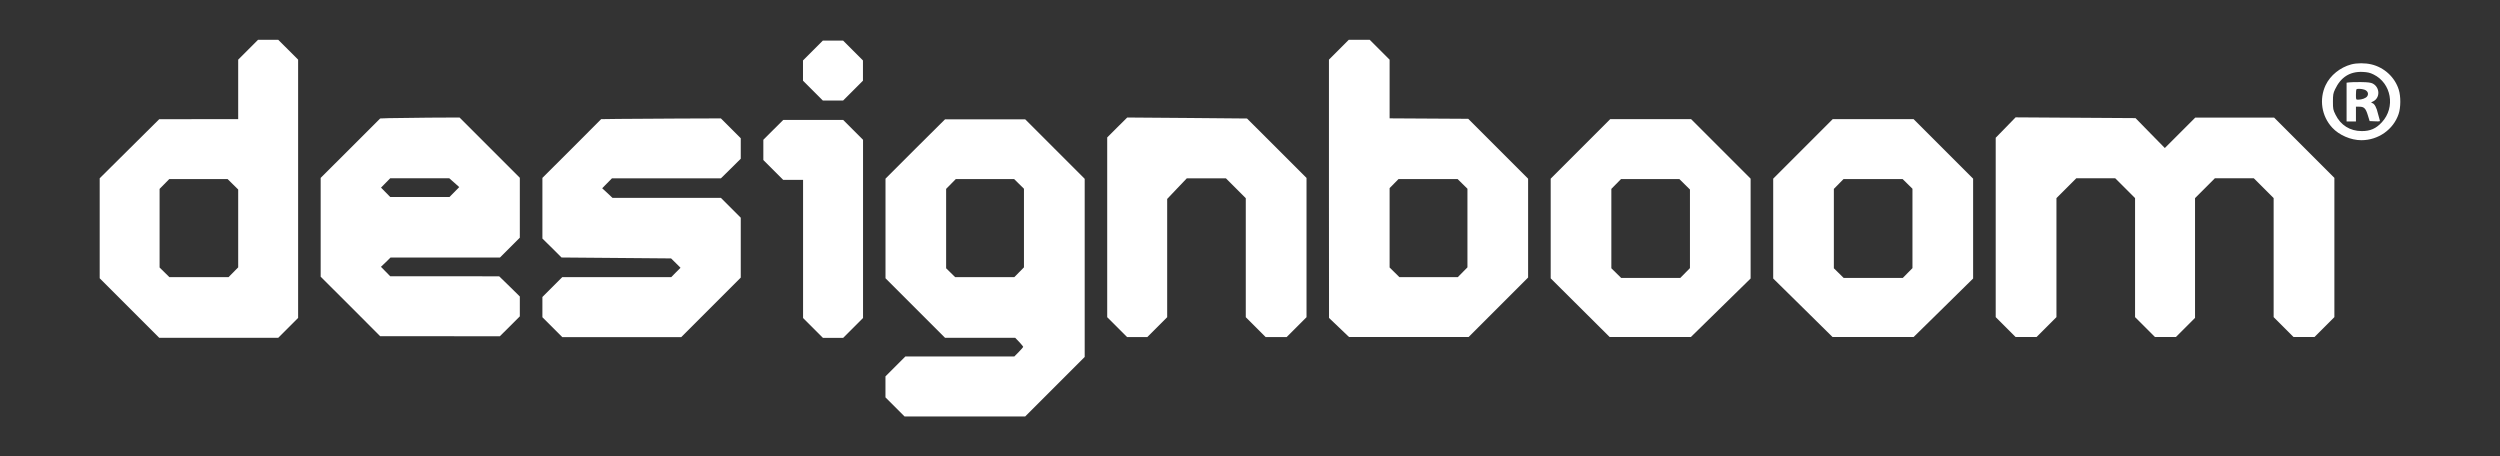
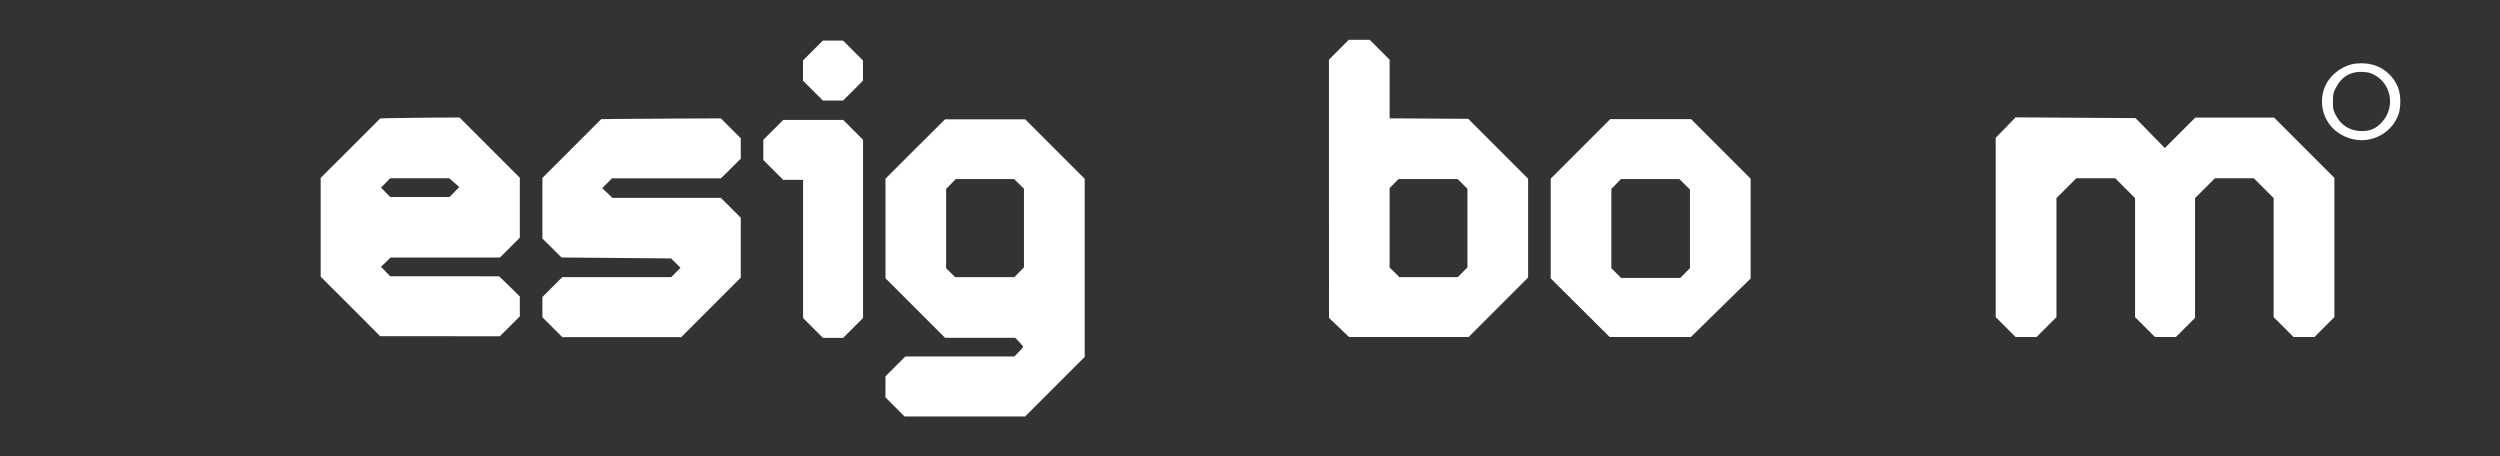
<svg xmlns="http://www.w3.org/2000/svg" version="1.1" id="layer" x="0px" y="0px" viewBox="0 0 652 119" enable-background="new 0 0 652 119" xml:space="preserve">
  <rect x="0" y="0" width="652" height="119" fill="#333333" stroke="none" />
  <g transform="translate(0,484) scale(0.1,-0.1)">
-     <path fill="#FFFFFF" d="M646.998,4710.25l-25.8-25.8v-77.7v-77.5h-102.9l-103.1-0.2l-77.5-76.9l-77.7-77.1v-130.3v-130.5l77.7-77.7   l77.5-77.5h155.2h155.3l26,26l25.8,25.8v336.8v336.8l-26,26l-25.8,25.7h-26.4h-26.4L646.998,4710.25z M607.398,4359.35l13.8-13.6   v-101.5v-101.5l-12.6-12.8l-12.6-12.8h-77.1h-77.1l-12.8,12.6l-12.8,12.6v102.5v102.5l12.6,12.8l12.6,12.8h76.1h76.1   L607.398,4359.35z" />
    <path fill="#FFFFFF" d="M3491.698,4710.25l-25.8-25.8v-336.8l0.2-336.8l26-24.8l26.2-25h156h155.8l77.7,77.7l77.5,77.5v128.9v128.8   l-78.1,78.1l-78.1,78.1l-102.5,0.6l-102.5,0.6v76.5v76.5l-26,26l-25.8,25.8h-27.4h-27.4L3491.698,4710.25z M3814.298,4360.35   l12.8-12.6v-102.5v-102.5l-12.6-12.8l-12.6-12.8h-76.1h-76.1l-12.8,12.6l-12.8,12.6v103.5v103.5l11.6,11.8l11.6,11.8h77.1h77.1   L3814.298,4360.35z" />
    <path fill="#FFFFFF" d="M2119.998,4708.15l-25.8-25.8v-26.4v-26.4l26-26l25.8-25.8h26.4h26.4l26,26l25.8,25.8v26.4v26.4l-26,26   l-25.8,25.8h-26.4h-26.4L2119.998,4708.15z" />
    <path fill="#FFFFFF" d="M6132.098,4672.05c-28.8-7.7-54.6-28.4-66.8-54c-17.4-36.9-10.8-80.8,17.2-111   c17.9-19.5,48.7-32.7,75.9-32.7c44.2,0,83.6,27.8,97.2,68.4c5.7,16.8,5.9,45.9,0.4,63.3c-10.1,32.5-37.9,58.2-71.6,66.1   C6168.398,4675.95,6146.698,4675.95,6132.098,4672.05z M6190.098,4645.85c46.7-22.7,57.8-85.8,21.9-124.6   c-15.2-16.6-30.6-23.3-52.6-23.1c-30.6,0-55,15.4-68.4,42.8c-6.3,12.6-6.7,15-6.7,33.9c0,17.9,0.6,21.7,5.5,32.1   c15,31.9,38.8,46.9,71.8,45.5C6174.698,4651.75,6180.598,4650.55,6190.098,4645.85z" />
-     <path fill="#FFFFFF" d="M6126.598,4625.15l-6.7-0.8v-50.7v-50.5h12.2h12.2v19.3v19.3h8.9c12.4,0,16.6-4.3,22.1-22.3l4.7-15.2   l13.8-0.6c12.8-0.6,13.8-0.2,12.6,3c-0.8,2-2.8,9.7-4.7,17c-3.4,15.6-9.1,26.2-15,27.6c-3.7,1-3.4,1.6,2.4,4.3   c18.5,9.1,18.1,36.3-0.8,46.5c-5.1,2.6-12.2,3.7-30.8,3.9C6143.998,4626.05,6129.998,4625.75,6126.598,4625.15z M6166.398,4606.15   c8.5-3,11.8-10.6,7.3-17.2c-3-4.9-14-8.9-23.7-8.9c-5.7,0-5.7,0.2-5.7,12.8c0,7.1,0.6,13.6,1.4,14.2   C6147.698,4609.15,6159.298,4608.55,6166.398,4606.15z" />
    <path fill="#FFFFFF" d="M1013.798,4531.85l-22.3-0.8l-77.5-77.5l-77.7-77.5v-128.9v-128.8l77.7-77.5l77.5-77.7h156l156-0.2l26.2,26   l26,26v26v25.8l-26.8,26.4l-27,26.2l-142,0.2h-142.2l-12,12.2l-12.2,12.4l12.6,12l12.4,12.2h142.8h142.6l26,26l25.8,25.8v78.1v78.1   l-78.5,78.5l-78.7,78.7l-81.2-0.4C1072.698,4532.65,1026.198,4532.05,1013.798,4531.85z M1184.698,4363.65l13-11.6l-12.6-12.8   l-12.8-13h-77.3h-77.3l-12,12.2l-12,12.2l12,12.2l12,12.2h77.1h76.9L1184.698,4363.65z" />
-     <path fill="#FFFFFF" d="M2913.598,4507.55l-26-26v-234.4v-234.4l26-26l25.8-25.8h26.4h26.4l26,26l25.8,25.8v154.2v154.2l25.6,27   l25.6,26.8h50.9h51.1l26-26l25.8-25.8v-155.2v-155.2l26-26l25.8-25.8h27.4h27.4l26,26l25.8,25.8v181.6v181.6l-77.5,77.5l-77.7,77.5   l-156.2,1.4l-156.2,1.2L2913.598,4507.55z" />
    <path fill="#FFFFFF" d="M5230.798,4507.35l-26-26.6v-233.9v-233.9l26-26l25.8-25.8h27.4h27.4l26,26l25.8,25.8v155.2v155.2l26,26   l25.8,25.8h50.7h50.7l26-26l25.8-25.8v-155.2v-155.2l26-26l25.8-25.8h27.4h27.4l25,25l24.8,24.8v156.2v156.2l26,26l25.8,25.8h50.7   h50.7l26-26l25.8-25.8v-155.2v-155.2l26-26l25.8-25.8h27.4h27.4l26,26l25.8,25.8v181.6v181.6l-78.5,78.5l-78.7,78.7h-103.098   h-102.5l-39.8-39.8l-39.6-39.6l-38.3,39l-38.1,39l-156.4,1l-156.4,1L5230.798,4507.35z" />
    <path fill="#FFFFFF" d="M1612.398,4529.85l-44.6-0.6l-76.5-76.7l-76.7-76.5v-79.1v-79.1l25-24.6l24.8-24.8l143-1.2l142.8-1.2   l12.4-12.2l12.2-12.2l-12.2-12.2l-12-12.2h-142.2h-142l-26-26l-25.8-25.8v-26.4v-26.4l26-26l25.8-25.8h155.2h155.1l77.7,77.7   l77.5,77.5v78.1v78.1l-26,26l-25.8,25.8h-141.4h-141.4l-13.4,12.6l-13.4,12.4l12.8,13l12.6,12.8h142.2h142l26,25.6l25.8,25.6v26.8   v26.6l-26,26l-25.8,25.8l-111.6-0.4C1707.098,4530.45,1636.898,4530.05,1612.398,4529.85z" />
    <path fill="#FFFFFF" d="M2386.898,4451.55l-77.5-77.5v-129.9v-129.9l77.7-77.7l77.5-77.5h91.5h91.5l10.6-11   c5.7-6.1,10.3-11.8,10.3-12.8c0-0.8-5.3-6.7-11.6-13.2l-11.6-11.8h-142.2h-142l-26-26l-25.8-25.8v-27.4v-27.4l25-25l24.8-24.8   h157.3h157.3l77.7,77.7l77.5,77.5v232.3v232.3l-77.7,77.7l-77.5,77.5h-104.5h-104.5L2386.898,4451.55z M2657.698,4360.35l12.8-12.6   v-102.5v-102.5l-12.6-12.8l-12.6-12.8h-77.1h-77.1l-11.8,11.6l-11.8,11.6v103.5v103.5l12.6,12.8l12.6,12.8h76.1h76.1   L2657.698,4360.35z" />
    <path fill="#FFFFFF" d="M4121.698,4451.55l-77.5-77.5v-130.1v-129.9l76.9-76.5l76.9-76.5h105.9h105.9l77.9,76.3l77.9,76.3v130.3   v130.1l-77.7,77.7l-77.5,77.5h-105.5h-105.5L4121.698,4451.55z M4393.598,4359.35l13.8-13.6v-102.5v-102.5l-12.6-12.8l-12.6-12.8   h-77.1h-77.1l-12.8,12.6l-12.8,12.6v103.5v103.5l12.6,12.8l12.6,12.8h76.1h76.1L4393.598,4359.35z" />
-     <path fill="#FFFFFF" d="M4701.998,4451.55l-77.5-77.5v-130.3v-130.1l77.5-76.3l77.3-76.3h105.7h105.7l77.7,76.3l77.5,76.3v130.1   v130.3l-77.7,77.7l-77.5,77.5h-105.5h-105.5L4701.998,4451.55z M4974.898,4360.35l12.8-12.6v-103.5v-103.5l-12.6-12.8l-12.6-12.8   h-77.1h-77.1l-12.8,12.6l-12.8,12.6v103.5v103.5l12.6,12.8l12.6,12.8h77.1h77.1L4974.898,4360.35z" />
    <path fill="#FFFFFF" d="M2016.598,4501.25l-25.8-25.8v-26.4v-26.4l26-26l25.8-25.8h26h25.8v-180.2v-180l26-26l25.8-25.8h26.4h26.4   l26,26l25.8,25.8v232.5v232.3l-26,26l-25.8,25.8h-78.1h-78.1L2016.598,4501.25z" />
  </g>
</svg>